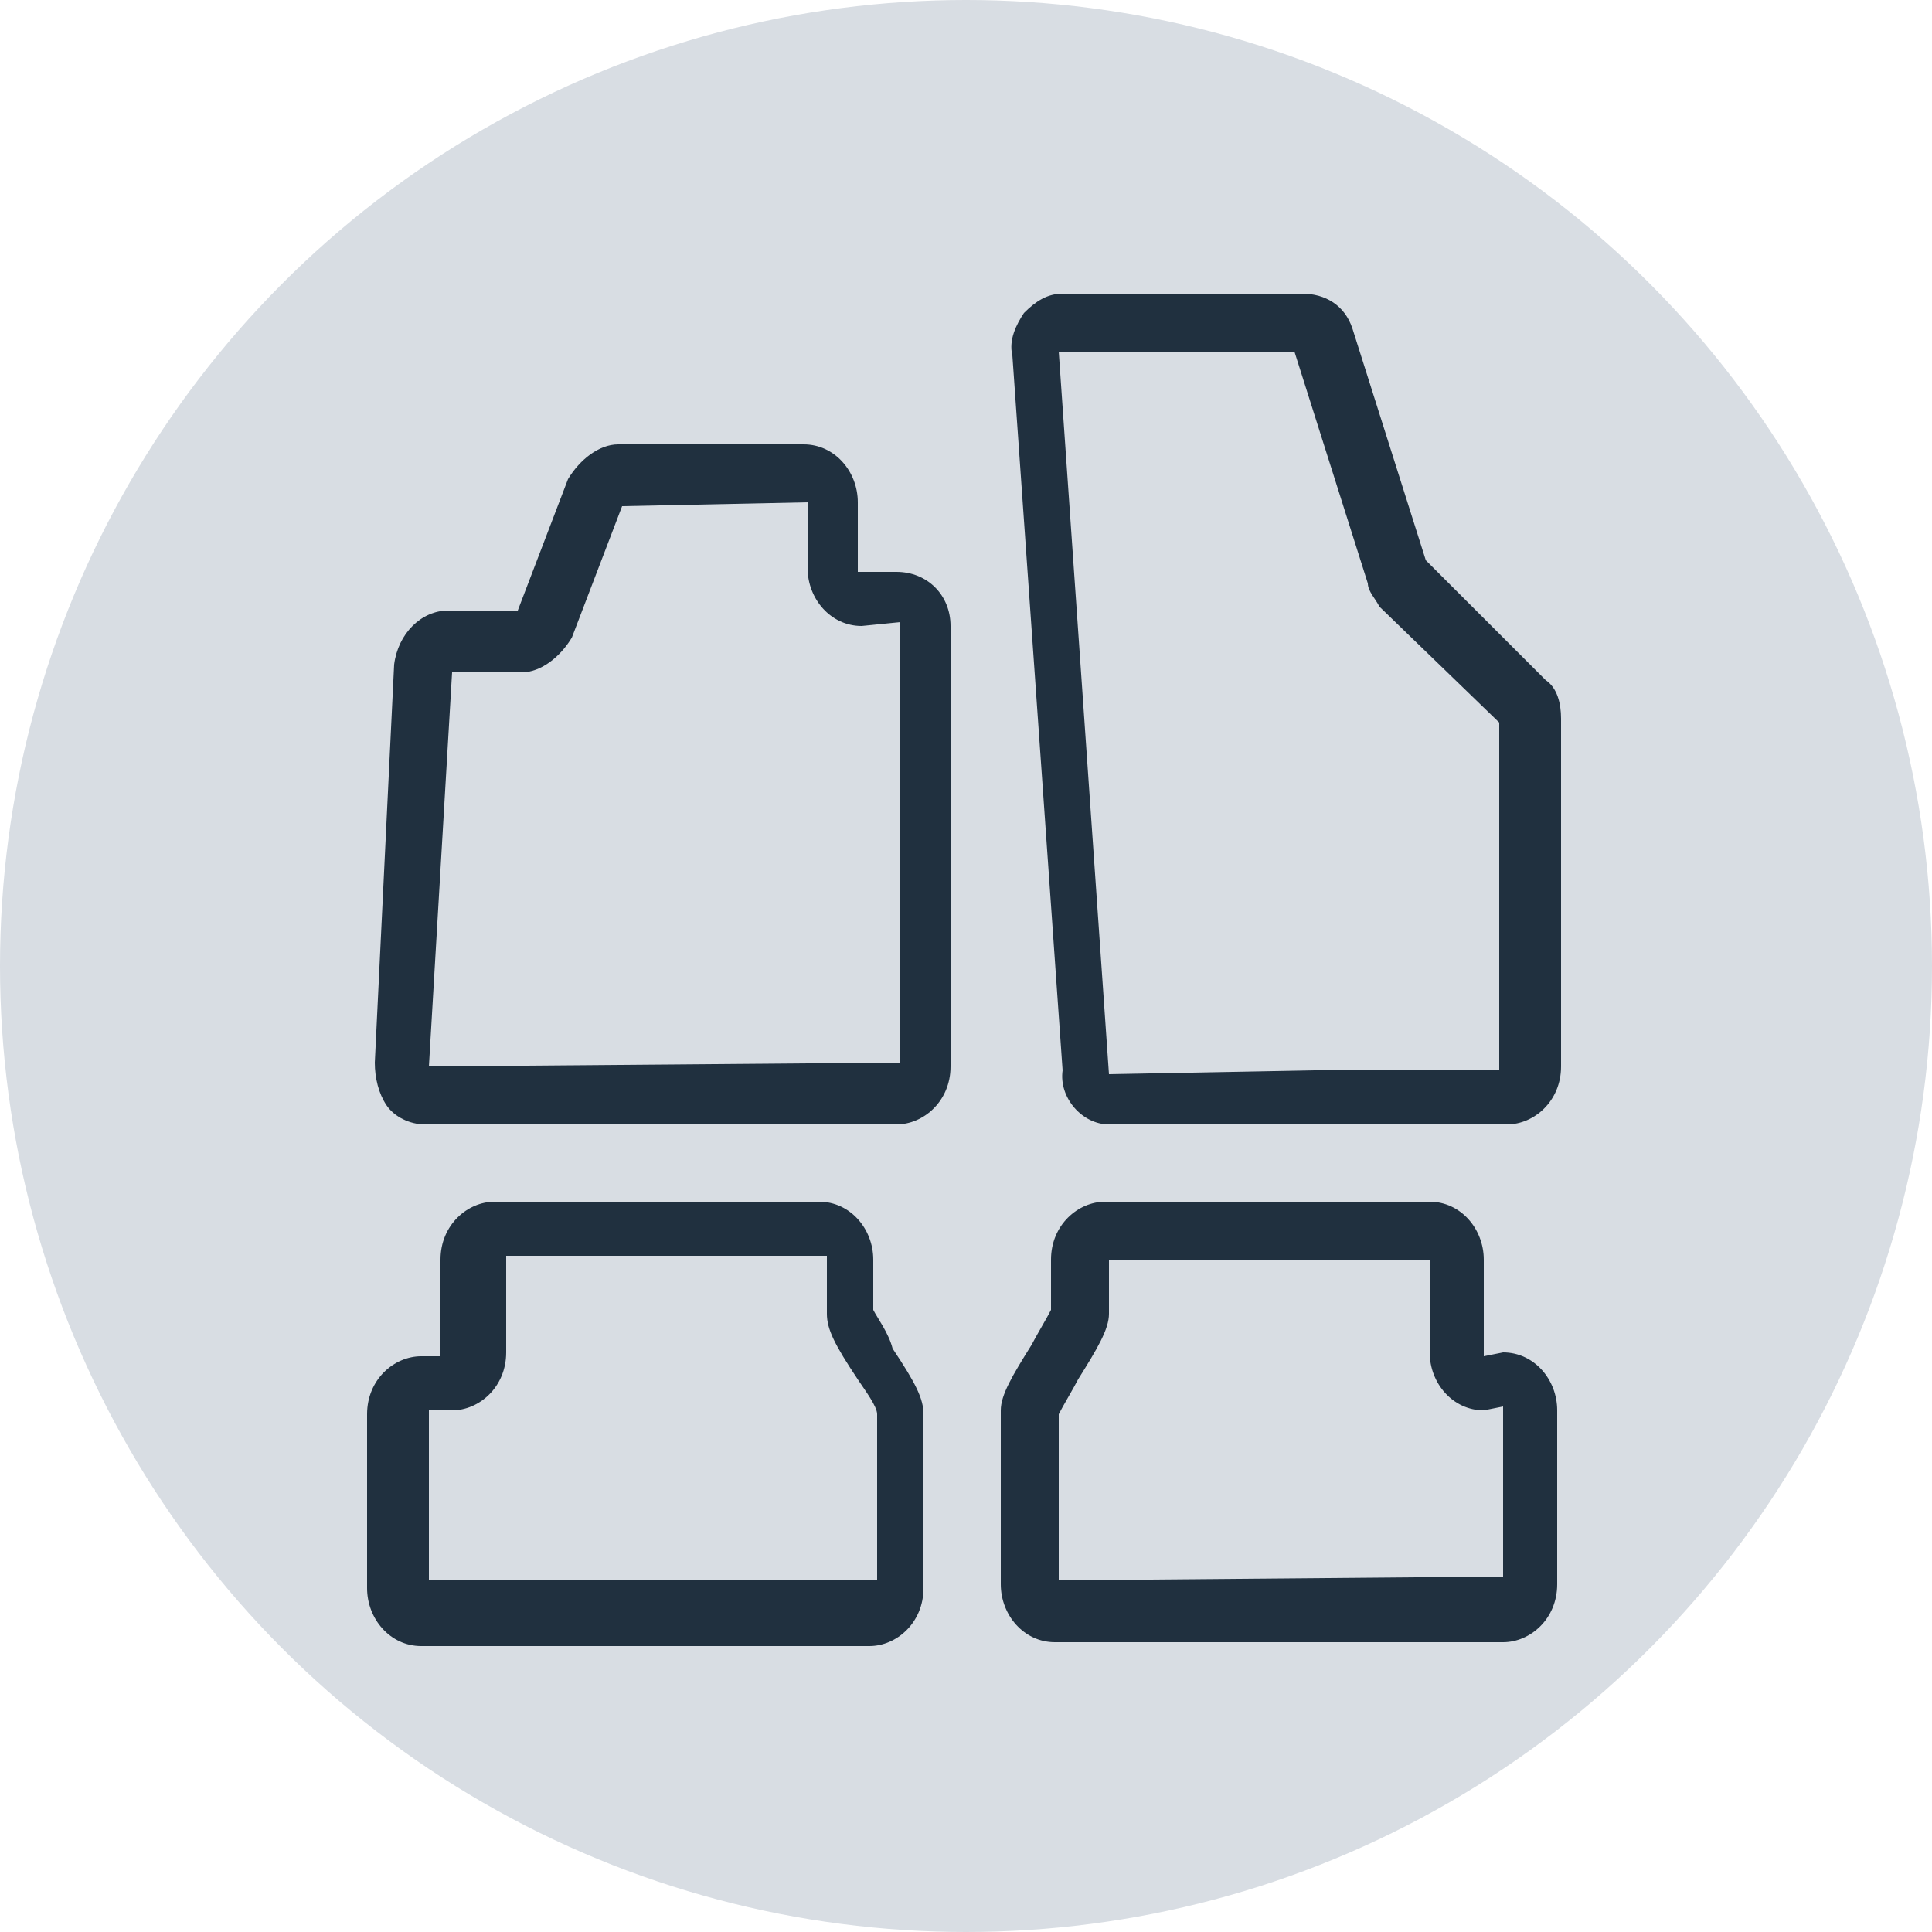
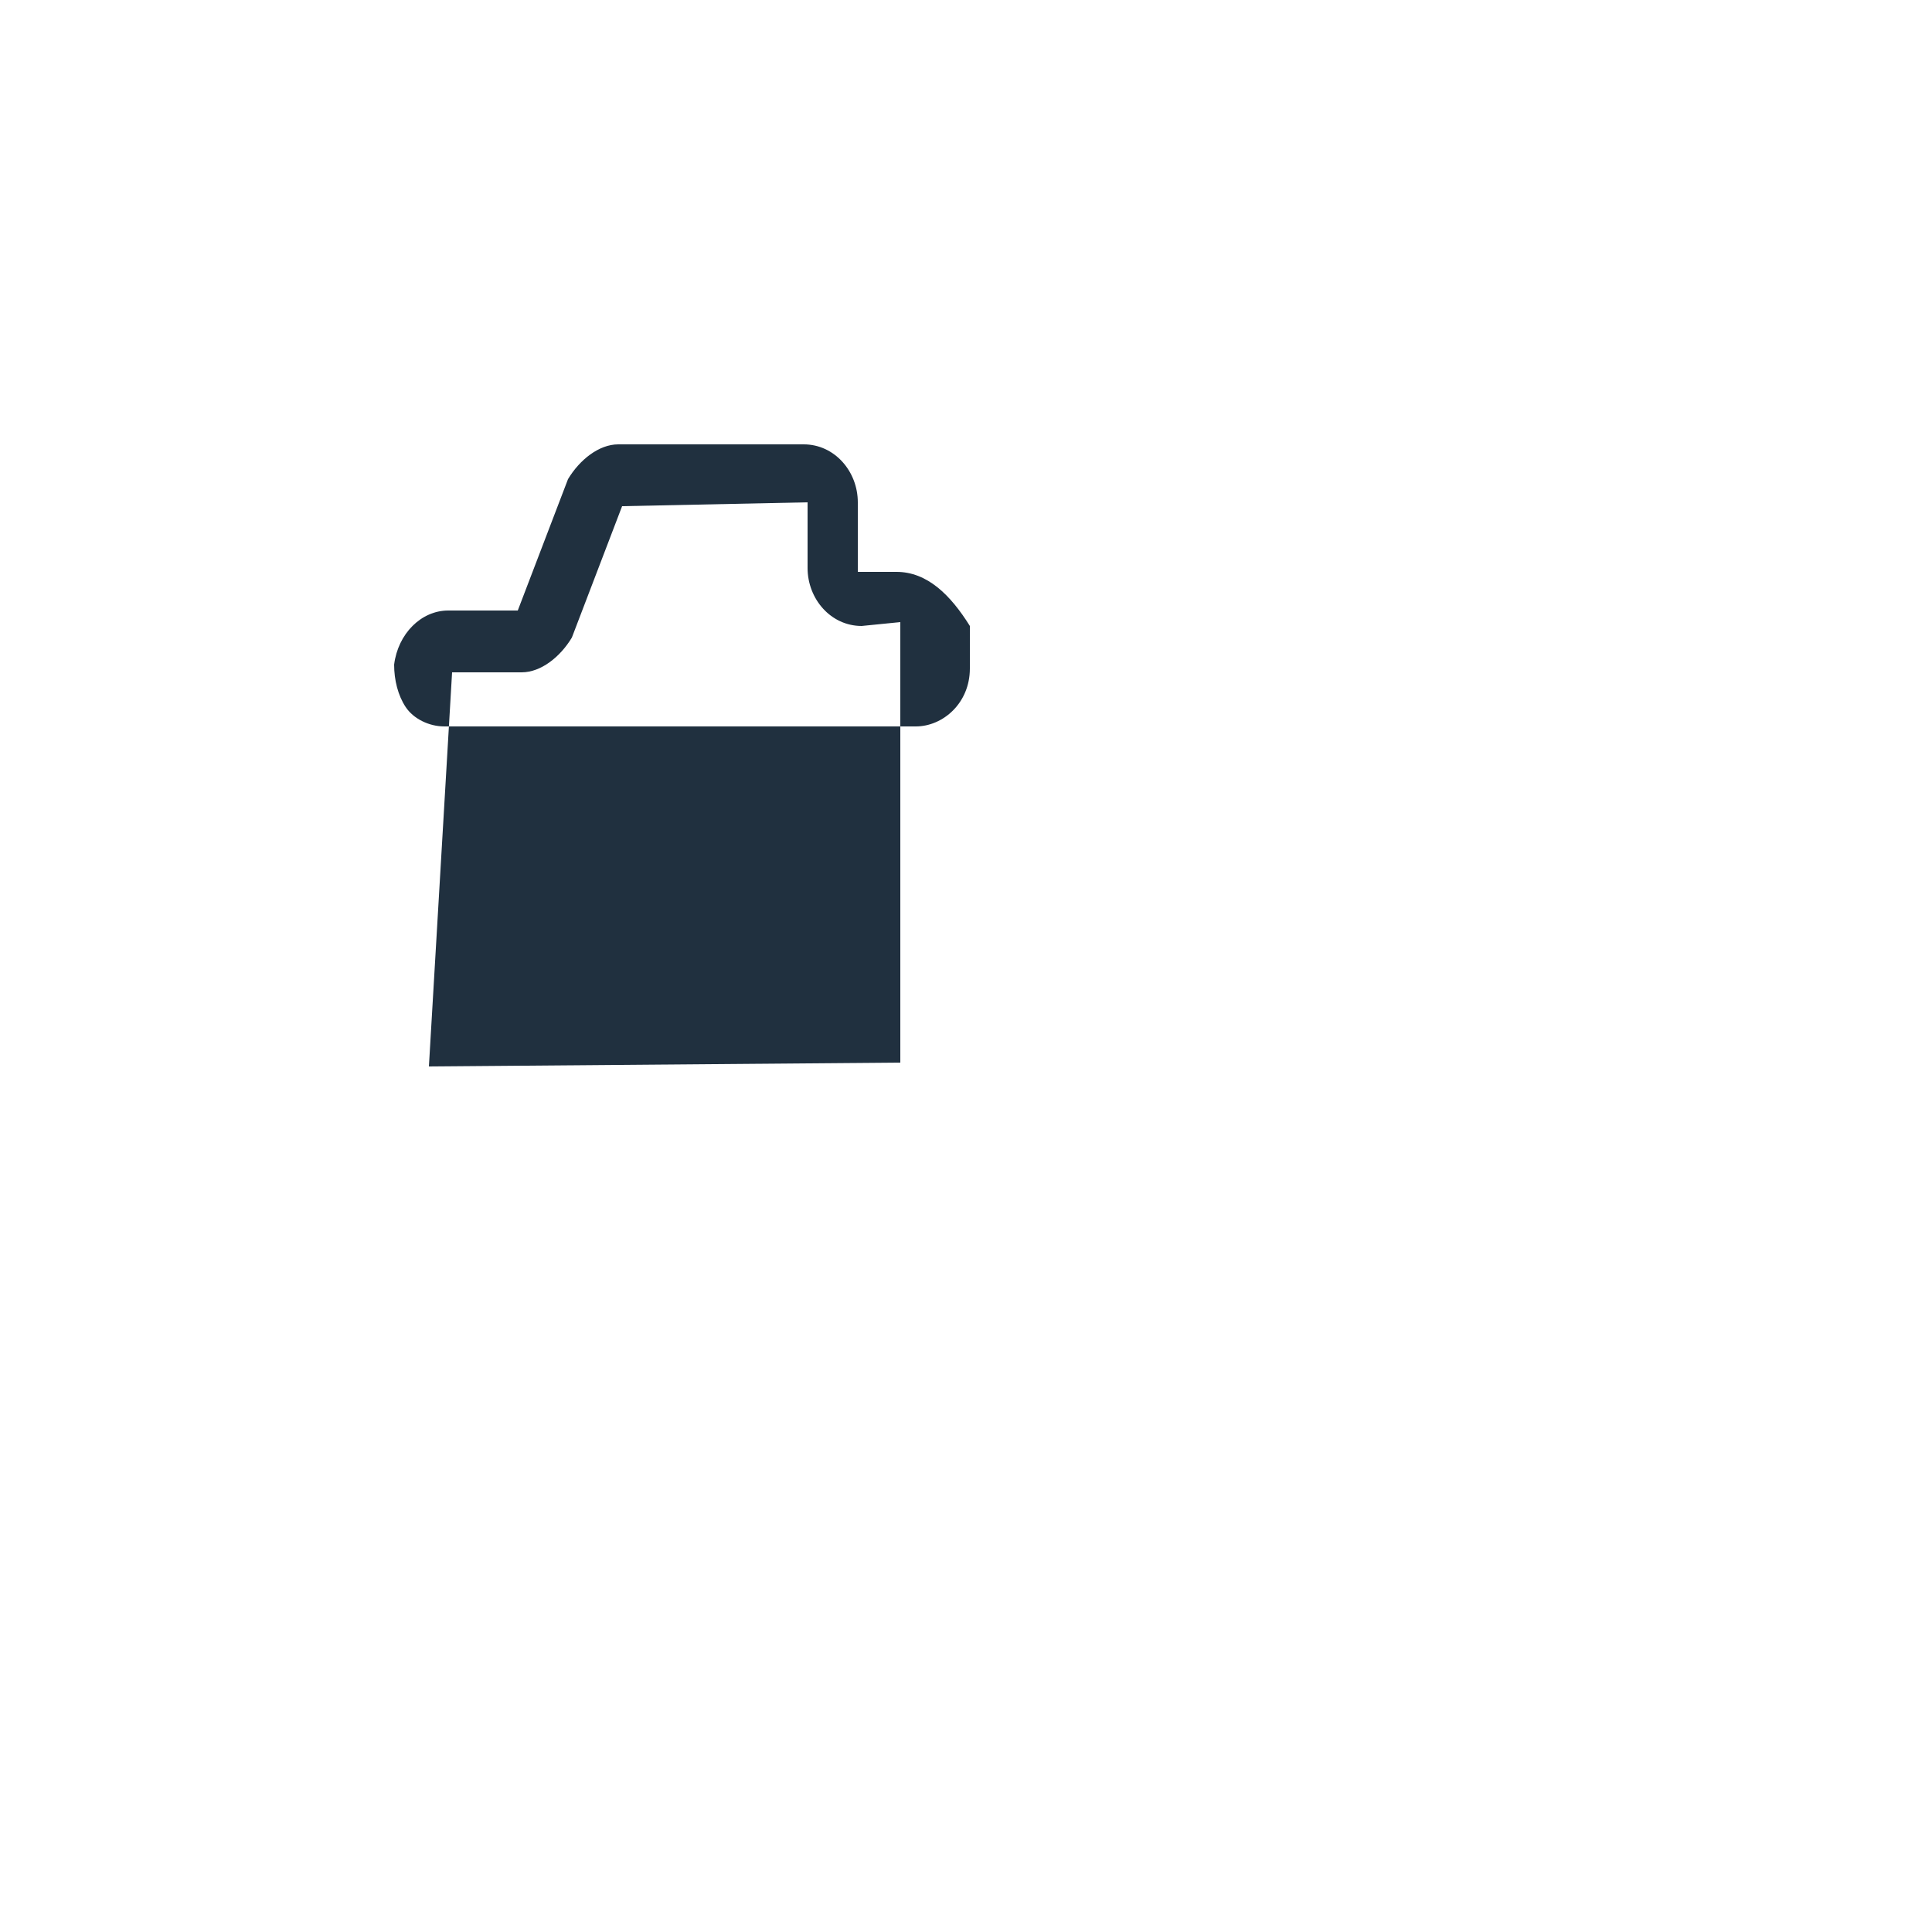
<svg xmlns="http://www.w3.org/2000/svg" version="1.1" id="Ebene_1" x="0px" y="0px" viewBox="0 0 50 50" style="enable-background:new 0 0 50 50;" xml:space="preserve">
  <style type="text/css"> .st0{fill:#D8DDE3;} .st1{fill:#20303F;} </style>
-   <circle class="st0" cx="25" cy="25" r="25" />
  <g>
-     <path class="st1" d="M22.6,33.9v-1.3c0-0.8-0.6-1.5-1.4-1.5h-8.4c-0.7,0-1.4,0.6-1.4,1.5l0,2.5h-0.5c-0.7,0-1.4,0.6-1.4,1.5v4.5 c0,0.8,0.6,1.5,1.4,1.5h11.6c0.7,0,1.4-0.6,1.4-1.5v-4.5c0-0.4-0.2-0.8-0.8-1.7C23,34.5,22.7,34.1,22.6,33.9z M11.1,40.9l0-4.4h0.6 c0.7,0,1.4-0.6,1.4-1.5v-2.5h8.3V34c0,0.4,0.2,0.8,0.8,1.7c0.2,0.3,0.5,0.7,0.5,0.9l0,4.3L11.1,40.9z" />
-     <path class="st1" d="M28.7,29.1h10.3c0.7,0,1.4-0.6,1.4-1.5v-9c0-0.4-0.1-0.8-0.4-1l-3.1-3.1l-1.9-6c-0.2-0.6-0.7-0.9-1.3-0.9h-6.2 c-0.4,0-0.7,0.2-1,0.5c-0.2,0.3-0.4,0.7-0.3,1.1l1.3,18.5C27.4,28.4,28,29.1,28.7,29.1z M33.5,9.1l1.9,6c0,0.2,0.2,0.4,0.3,0.6 l3.1,3l0,9H34l-5.3,0.1L27.4,9.1L33.5,9.1z" />
-     <path class="st1" d="M23.2,14.8h-1V13c0-0.8-0.6-1.5-1.4-1.5H16c-0.5,0-1,0.4-1.3,0.9l0,0l-1.3,3.4h-1.8c-0.7,0-1.3,0.6-1.4,1.4 L9.7,27.5c0,0.4,0.1,0.8,0.3,1.1s0.6,0.5,1,0.5h12.2c0.7,0,1.4-0.6,1.4-1.5V16.2C24.6,15.4,24,14.8,23.2,14.8z M11.1,27.6l0.6-10.2 h1.8c0.5,0,1-0.4,1.3-0.9l1.3-3.4l4.8-0.1v1.7c0,0.8,0.6,1.5,1.4,1.5l1-0.1l0,11.4L11.1,27.6z" />
-     <path class="st1" d="M38.9,35l-0.5,0.1v-2.5c0-0.8-0.6-1.5-1.4-1.5h-8.4c-0.7,0-1.4,0.6-1.4,1.5v1.3c-0.1,0.2-0.4,0.7-0.5,0.9 c-0.5,0.8-0.8,1.3-0.8,1.7v4.5c0,0.8,0.6,1.5,1.4,1.5h11.6c0.7,0,1.4-0.6,1.4-1.5v-4.5C40.3,35.7,39.7,35,38.9,35z M27.4,40.9v-4.3 c0.1-0.2,0.4-0.7,0.5-0.9c0.5-0.8,0.8-1.3,0.8-1.7v-1.4H37V35c0,0.8,0.6,1.5,1.4,1.5l0.5-0.1l0,4.4L27.4,40.9z" />
+     <path class="st1" d="M23.2,14.8h-1V13c0-0.8-0.6-1.5-1.4-1.5H16c-0.5,0-1,0.4-1.3,0.9l0,0l-1.3,3.4h-1.8c-0.7,0-1.3,0.6-1.4,1.4 c0,0.4,0.1,0.8,0.3,1.1s0.6,0.5,1,0.5h12.2c0.7,0,1.4-0.6,1.4-1.5V16.2C24.6,15.4,24,14.8,23.2,14.8z M11.1,27.6l0.6-10.2 h1.8c0.5,0,1-0.4,1.3-0.9l1.3-3.4l4.8-0.1v1.7c0,0.8,0.6,1.5,1.4,1.5l1-0.1l0,11.4L11.1,27.6z" />
  </g>
</svg>